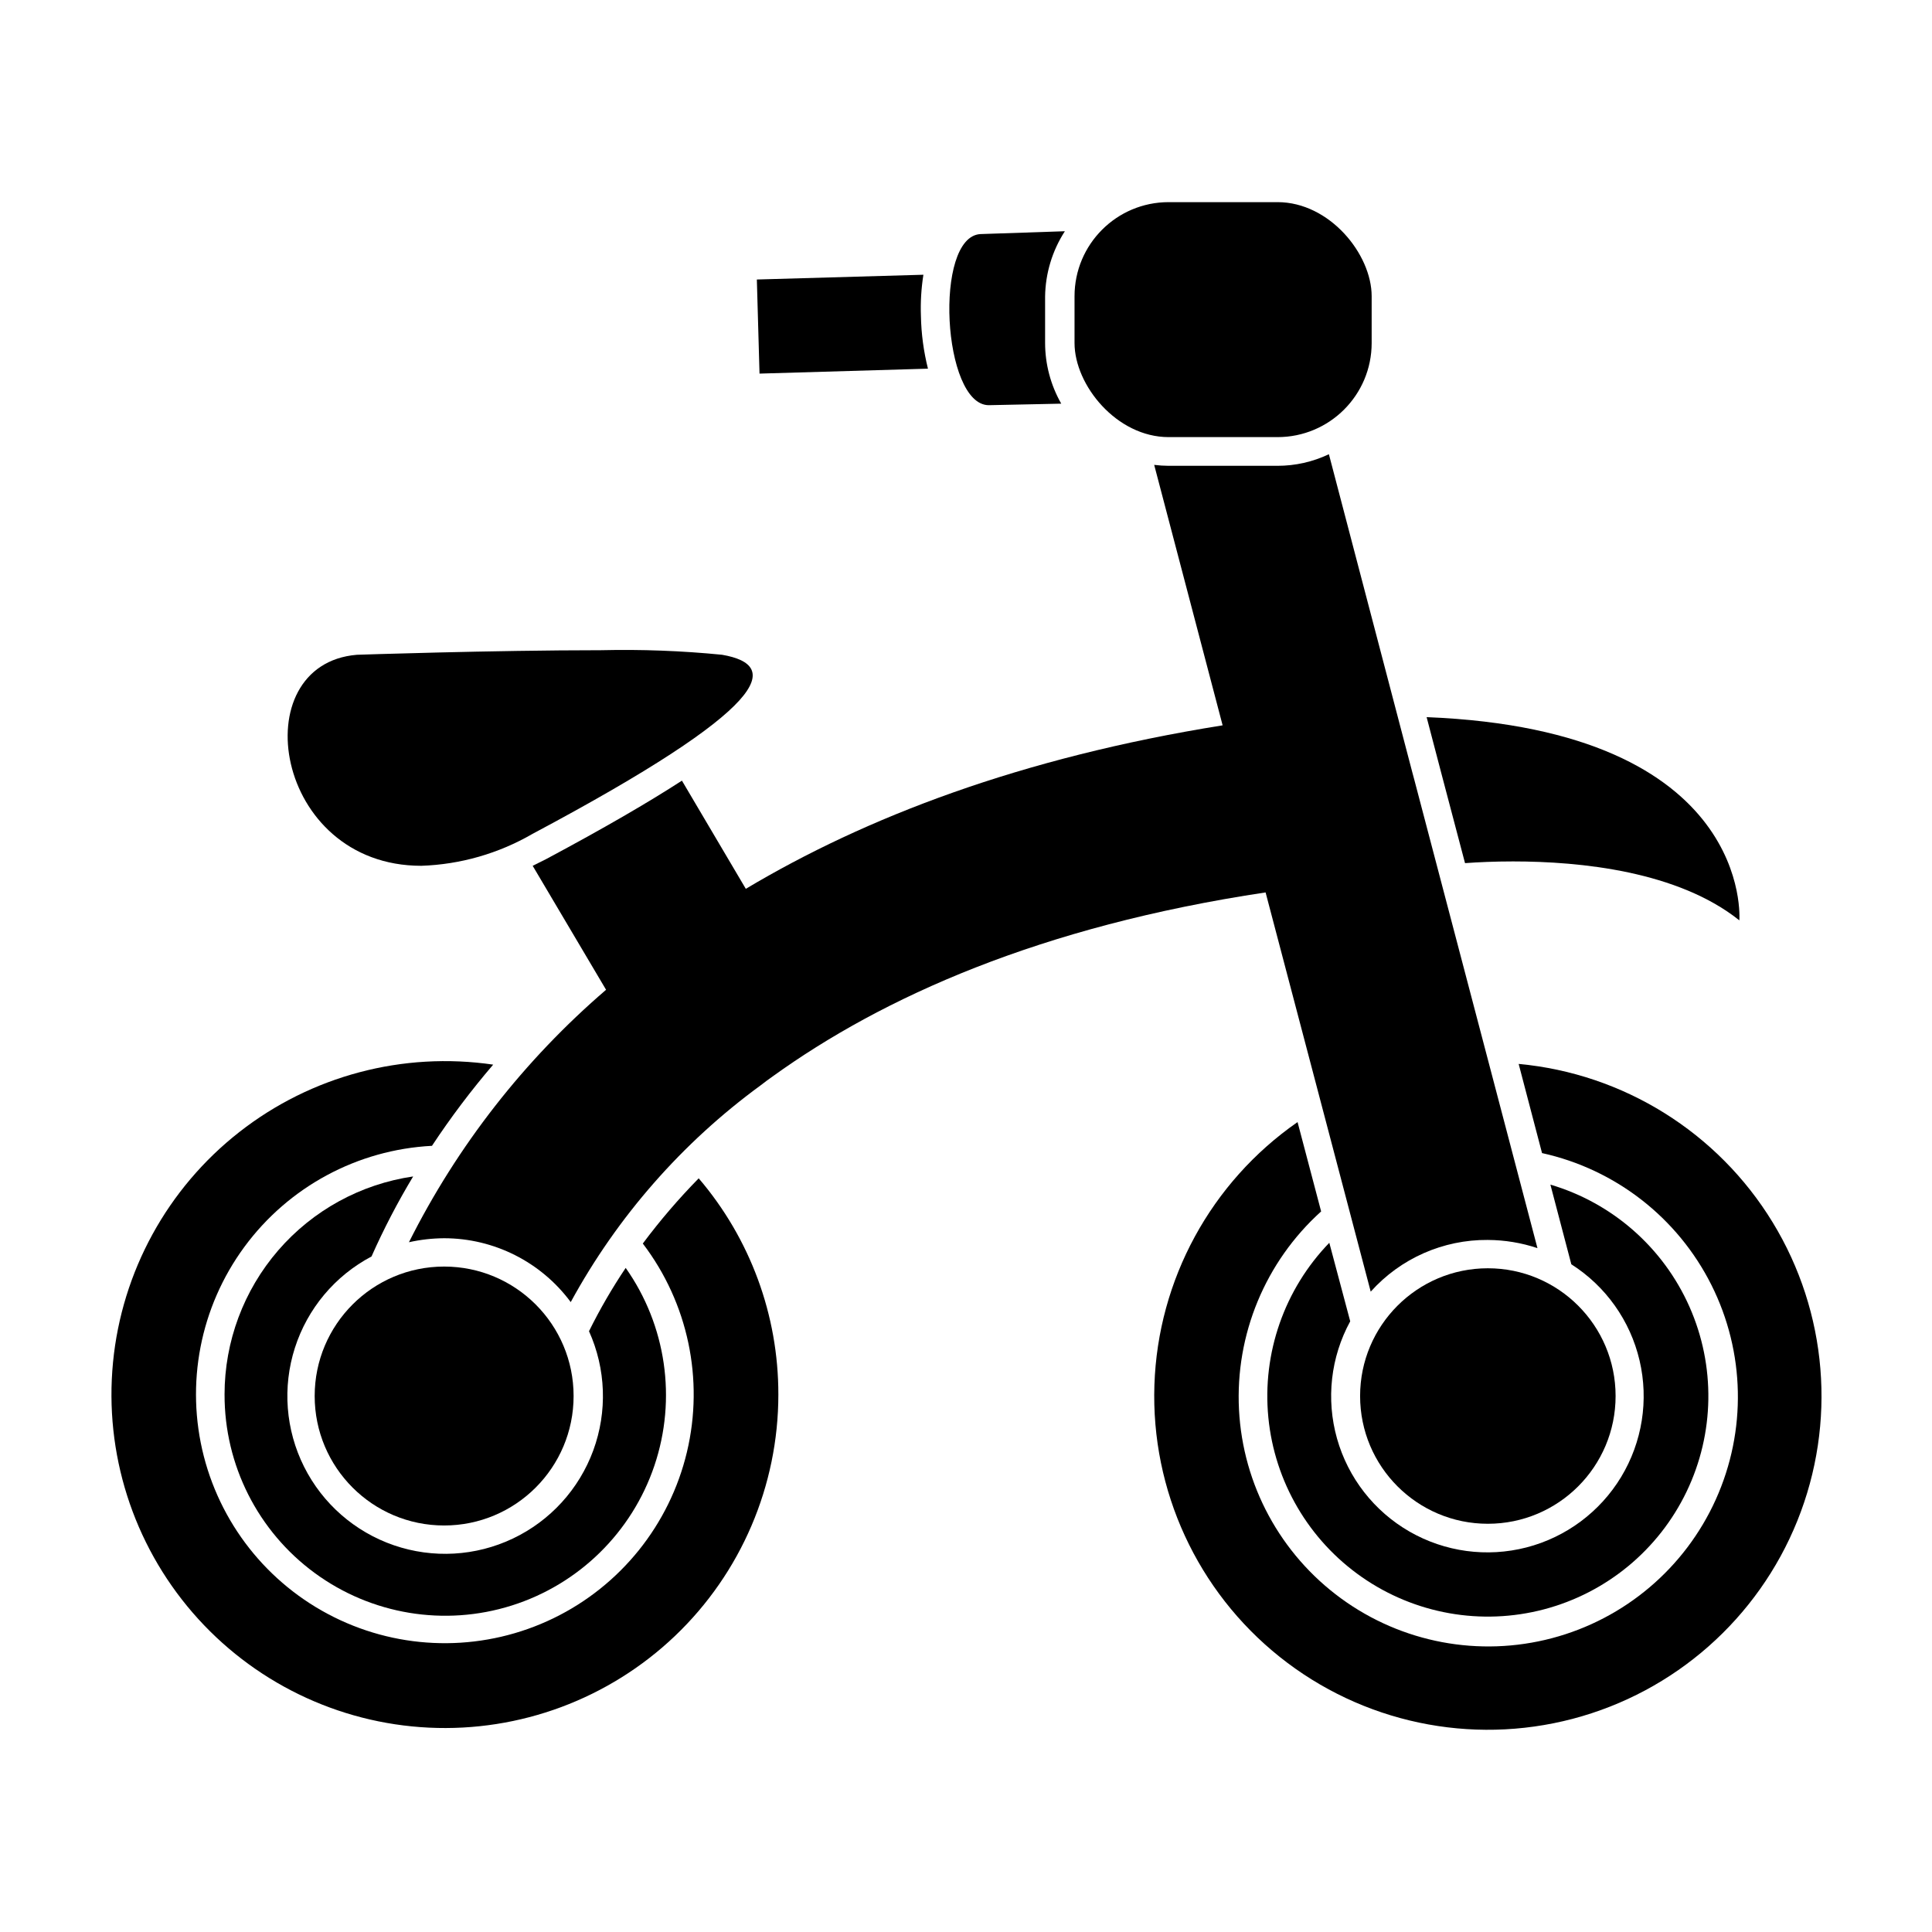
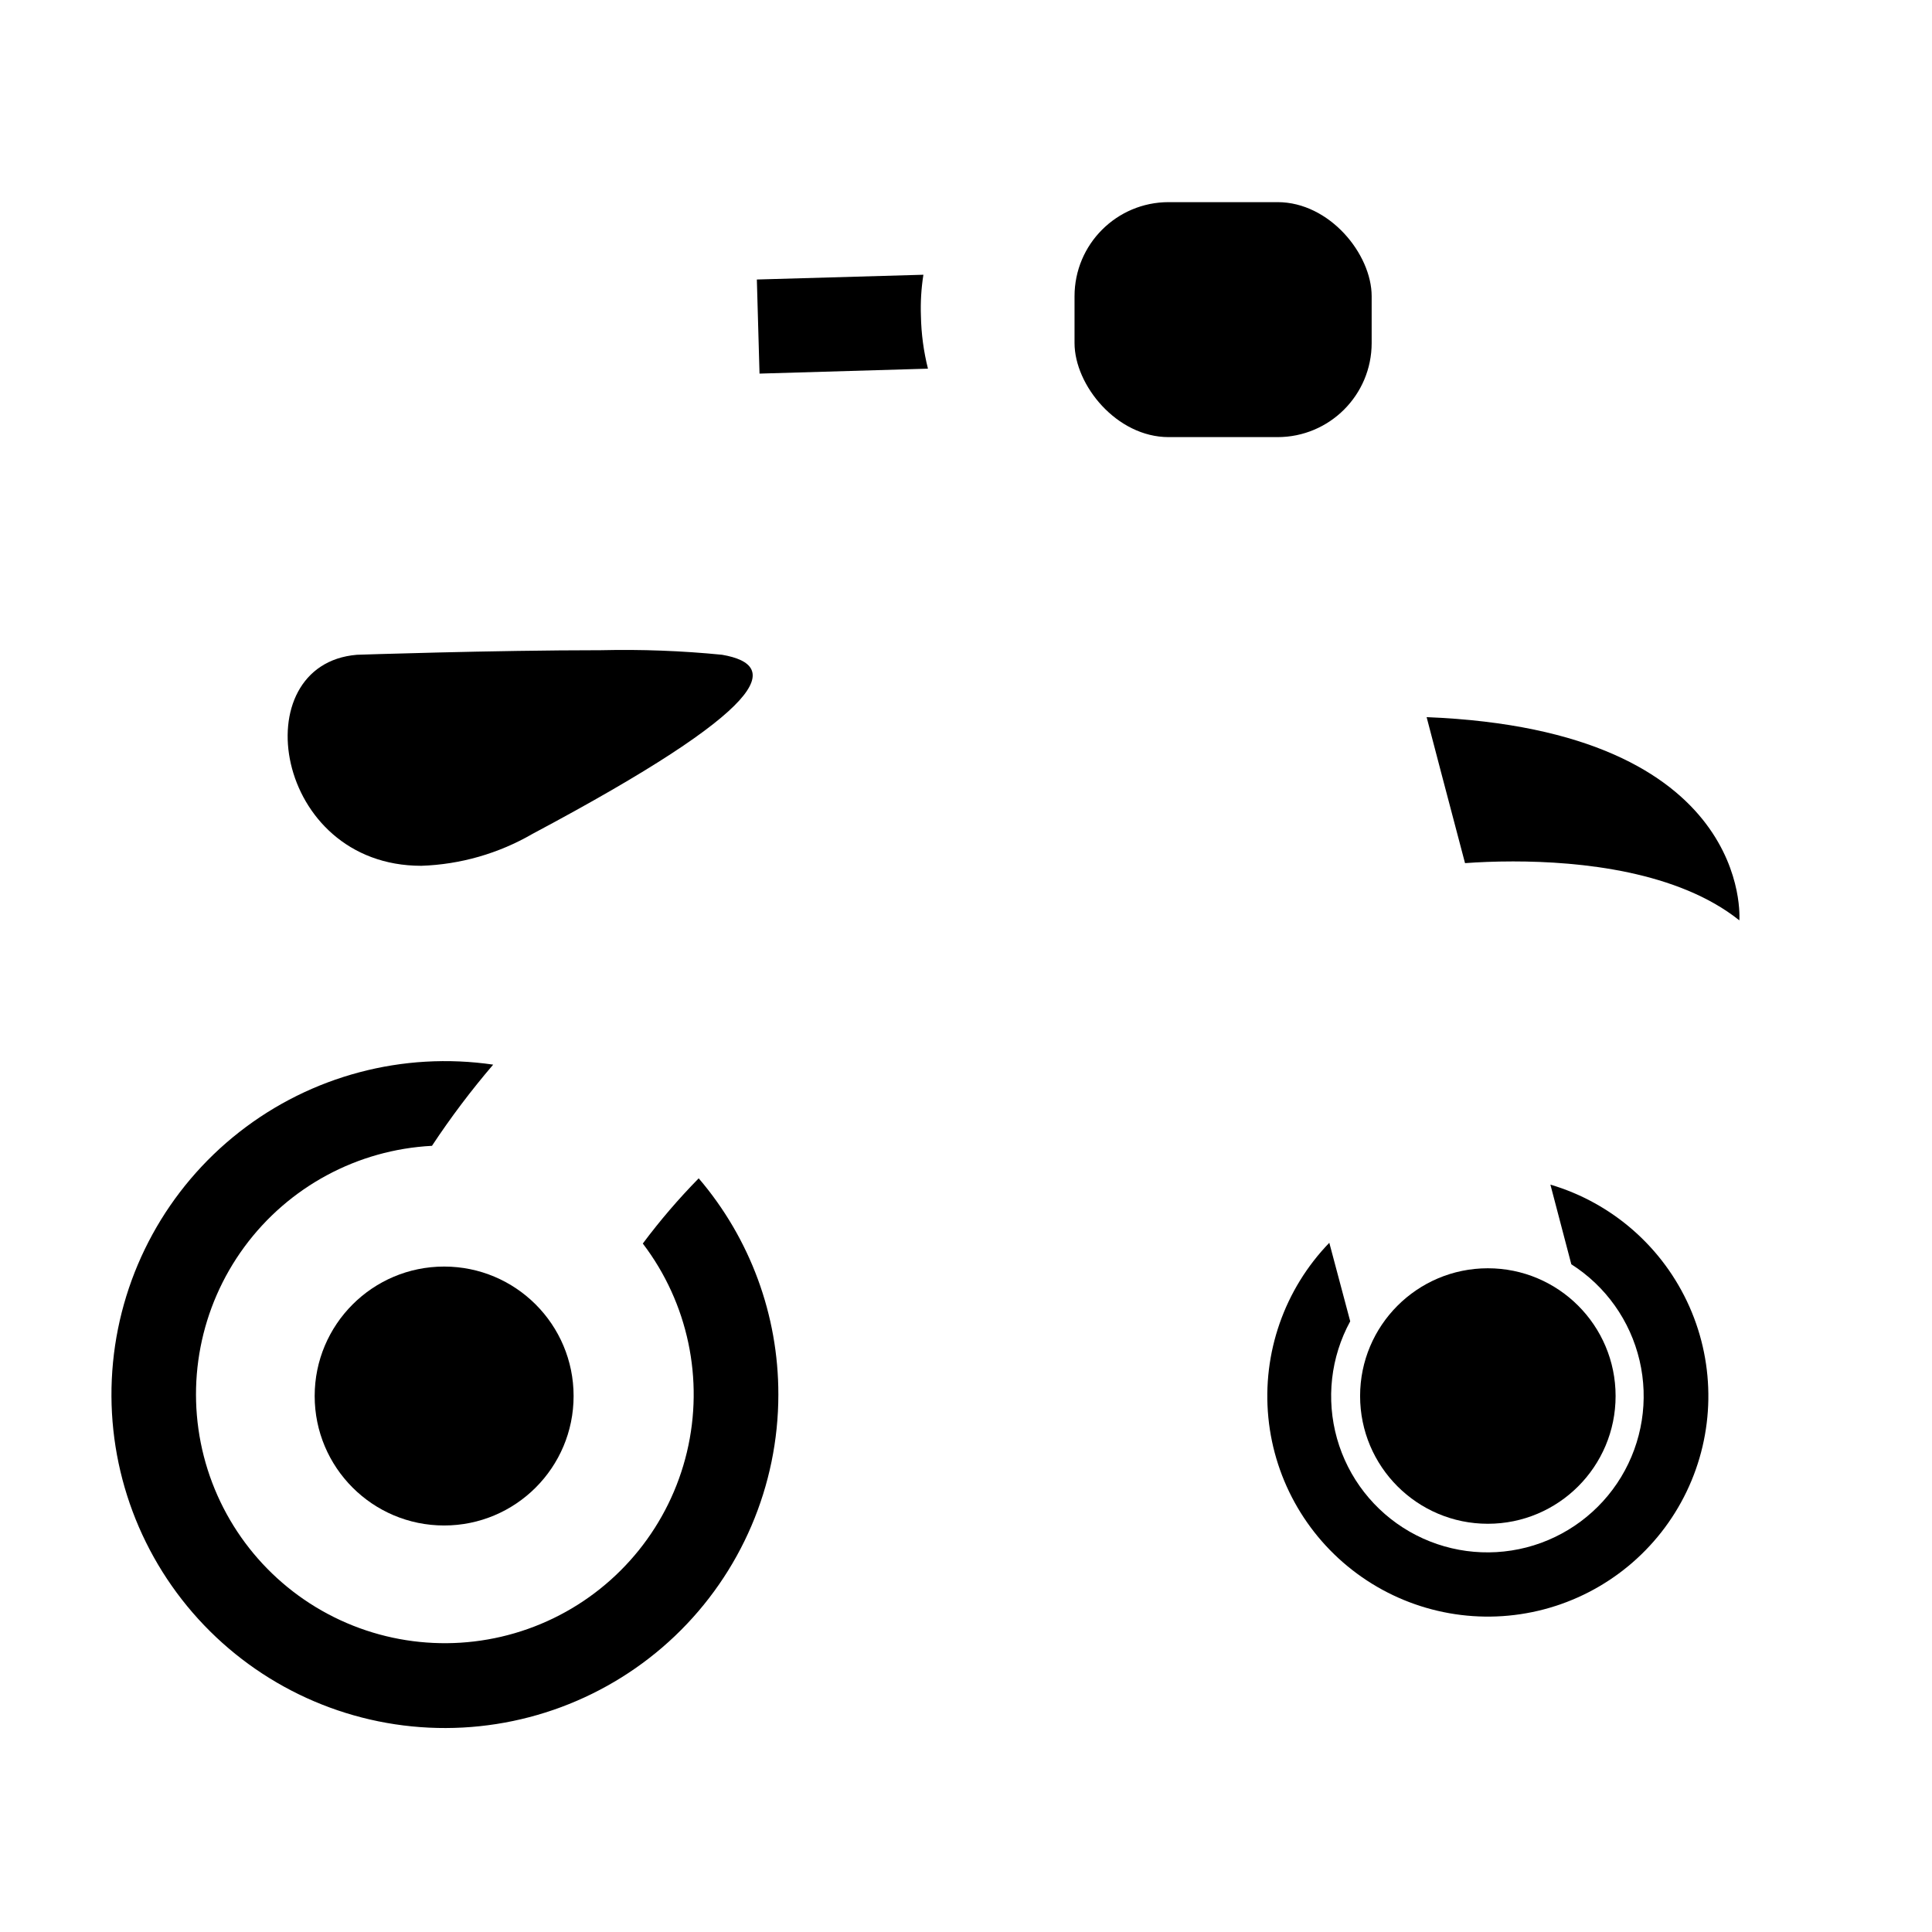
<svg xmlns="http://www.w3.org/2000/svg" fill="#000000" width="800px" height="800px" version="1.1" viewBox="144 144 512 512">
  <g>
    <path d="m314.35 473.55c11.988 15.738 16.277 36.027 11.688 55.273-4.594 19.242-17.582 35.41-35.387 44.039-17.805 8.629-38.543 8.805-56.492 0.488-17.953-8.32-31.219-24.262-36.145-43.422-4.922-19.164-0.984-39.523 10.734-55.469 11.715-15.941 29.969-25.781 49.727-26.805 4.957-7.5 10.375-14.688 16.223-21.516-23.926-3.5-48.238 2.957-67.277 17.863-19.039 14.91-31.137 36.969-33.473 61.035-2.336 24.066 5.293 48.043 21.105 66.336 15.816 18.289 38.434 29.305 62.586 30.469 24.156 1.168 47.73-7.617 65.234-24.297 17.504-16.684 27.406-39.812 27.398-63.992 0.027-21.004-7.461-41.324-21.109-57.285-5.32 5.422-10.27 11.195-14.812 17.281z" />
-     <path d="m203.51 513.56c-0.043 18.66 8.816 36.223 23.855 47.273 15.039 11.051 34.449 14.266 52.242 8.648 17.797-5.617 31.848-19.391 37.816-37.074 5.969-17.68 3.141-37.148-7.609-52.402-3.606 5.371-6.852 10.977-9.723 16.777 4.496 9.973 4.902 21.312 1.137 31.582-3.769 10.273-11.41 18.66-21.293 23.359-9.879 4.703-21.207 5.344-31.551 1.789-10.348-3.555-18.891-11.023-23.797-20.801-4.902-9.781-5.777-21.094-2.438-31.512s10.629-19.113 20.305-24.219c3.234-7.293 6.922-14.375 11.035-21.211-13.883 2.023-26.574 8.973-35.754 19.586-9.176 10.613-14.227 24.172-14.227 38.203z" />
-     <path d="m388.71 216.81-44.137 1.262 0.707 24.938 44.637-1.309c-1.148-4.566-1.773-9.25-1.863-13.957-0.133-3.656 0.086-7.316 0.656-10.934z" />
-     <path d="m546.46 425.95 6.195 23.629c19.457 4.289 35.945 17.125 44.879 34.934 8.938 17.812 9.367 38.699 1.172 56.863-8.191 18.164-24.137 31.664-43.402 36.754-19.262 5.09-39.797 1.227-55.891-10.52-16.098-11.746-26.039-30.121-27.066-50.02-1.027-19.902 6.969-39.203 21.766-52.547l-6.246-23.68c-22.945 15.934-37.012 41.773-37.938 69.691-0.926 27.922 11.395 54.637 33.23 72.055 21.84 17.422 50.625 23.496 77.637 16.391 27.016-7.109 49.082-26.566 59.52-52.477 10.438-25.914 8.012-55.23-6.535-79.078s-39.508-39.418-67.32-41.996z" />
+     <path d="m388.71 216.81-44.137 1.262 0.707 24.938 44.637-1.309c-1.148-4.566-1.773-9.25-1.863-13.957-0.133-3.656 0.086-7.316 0.656-10.934" />
    <path d="m525.95 348.86 6.297 23.879c3.426-0.25 7.758-0.453 12.746-0.453 17.938 0 43.68 2.621 59.953 15.617 0 0 3.981-50.383-82.875-53.855l3.324 12.695z" />
    <path d="m496.28 473.35c-11.906 12.316-17.812 29.234-16.156 46.285 1.66 17.047 10.715 32.512 24.773 42.301 14.055 9.789 31.699 12.918 48.266 8.559s30.387-15.766 37.805-31.207c7.422-15.438 7.691-33.355 0.746-49.012-6.949-15.66-20.414-27.48-36.84-32.34l5.543 21.109h-0.004c9.133 5.809 15.625 14.961 18.09 25.5 2.469 10.535 0.711 21.621-4.891 30.879-5.606 9.258-14.609 15.957-25.086 18.66-10.48 2.703-21.602 1.195-30.984-4.195-9.383-5.394-16.281-14.246-19.219-24.66-2.938-10.418-1.684-21.57 3.5-31.07z" />
-     <path d="m426.2 205.28-22.371 0.754c-12.445 0.656-10.078 45.344 2.215 45.344l19.195-0.402h0.004c-2.805-4.91-4.281-10.469-4.281-16.121v-12.293c0.09-6.141 1.906-12.129 5.238-17.281z" />
-     <path d="m538.29 472.6c4.473 0.02 8.91 0.75 13.152 2.168l-32.598-123.99-0.555-2.066-22.117-84.34c-4.266 2.031-8.93 3.078-13.652 3.074h-28.82c-1.277-0.008-2.559-0.09-3.828-0.25l18.137 69.023c-53.555 8.566-94.715 24.434-126.36 43.328l-16.93-28.668c-8.867 5.742-20.555 12.543-36.023 20.809l-3.527 1.762 19.445 32.848h0.008c-21.68 18.617-39.438 41.359-52.246 66.906 3.059-0.684 6.184-1.039 9.32-1.059 13.234 0.008 25.684 6.289 33.555 16.926 12.348-22.641 29.551-42.27 50.379-57.484 1.008-0.805 2.066-1.562 3.125-2.316 29.07-20.957 70.887-39.801 130.64-48.77l27.859 105.8c7.898-8.812 19.203-13.801 31.035-13.703z" />
    <path d="m335.36 317.52c-10.664-1.055-21.379-1.457-32.094-1.207-28.719 0-64.688 1.211-64.688 1.211-30.23 2.519-22.117 55.922 17.078 55.922 10.371-0.352 20.496-3.258 29.473-8.465 63.328-33.707 66.051-44.738 50.23-47.461z" />
    <path d="m572.15 513.96c0 18.699-15.156 33.855-33.855 33.855-18.695 0-33.855-15.156-33.855-33.855 0-18.699 15.16-33.855 33.855-33.855 18.699 0 33.855 15.156 33.855 33.855" />
    <path d="m296.01 513.96c0 18.949-15.359 34.309-34.309 34.309s-34.309-15.359-34.309-34.309c0-18.949 15.359-34.309 34.309-34.309s34.309 15.359 34.309 34.309" />
    <path d="m453.7 197.57h28.867c13.773 0 24.938 13.773 24.938 24.938v12.395c0 13.773-11.164 24.938-24.938 24.938h-28.867c-13.773 0-24.938-13.773-24.938-24.938v-12.395c0-13.773 11.164-24.938 24.938-24.938z" />
  </g>
</svg>